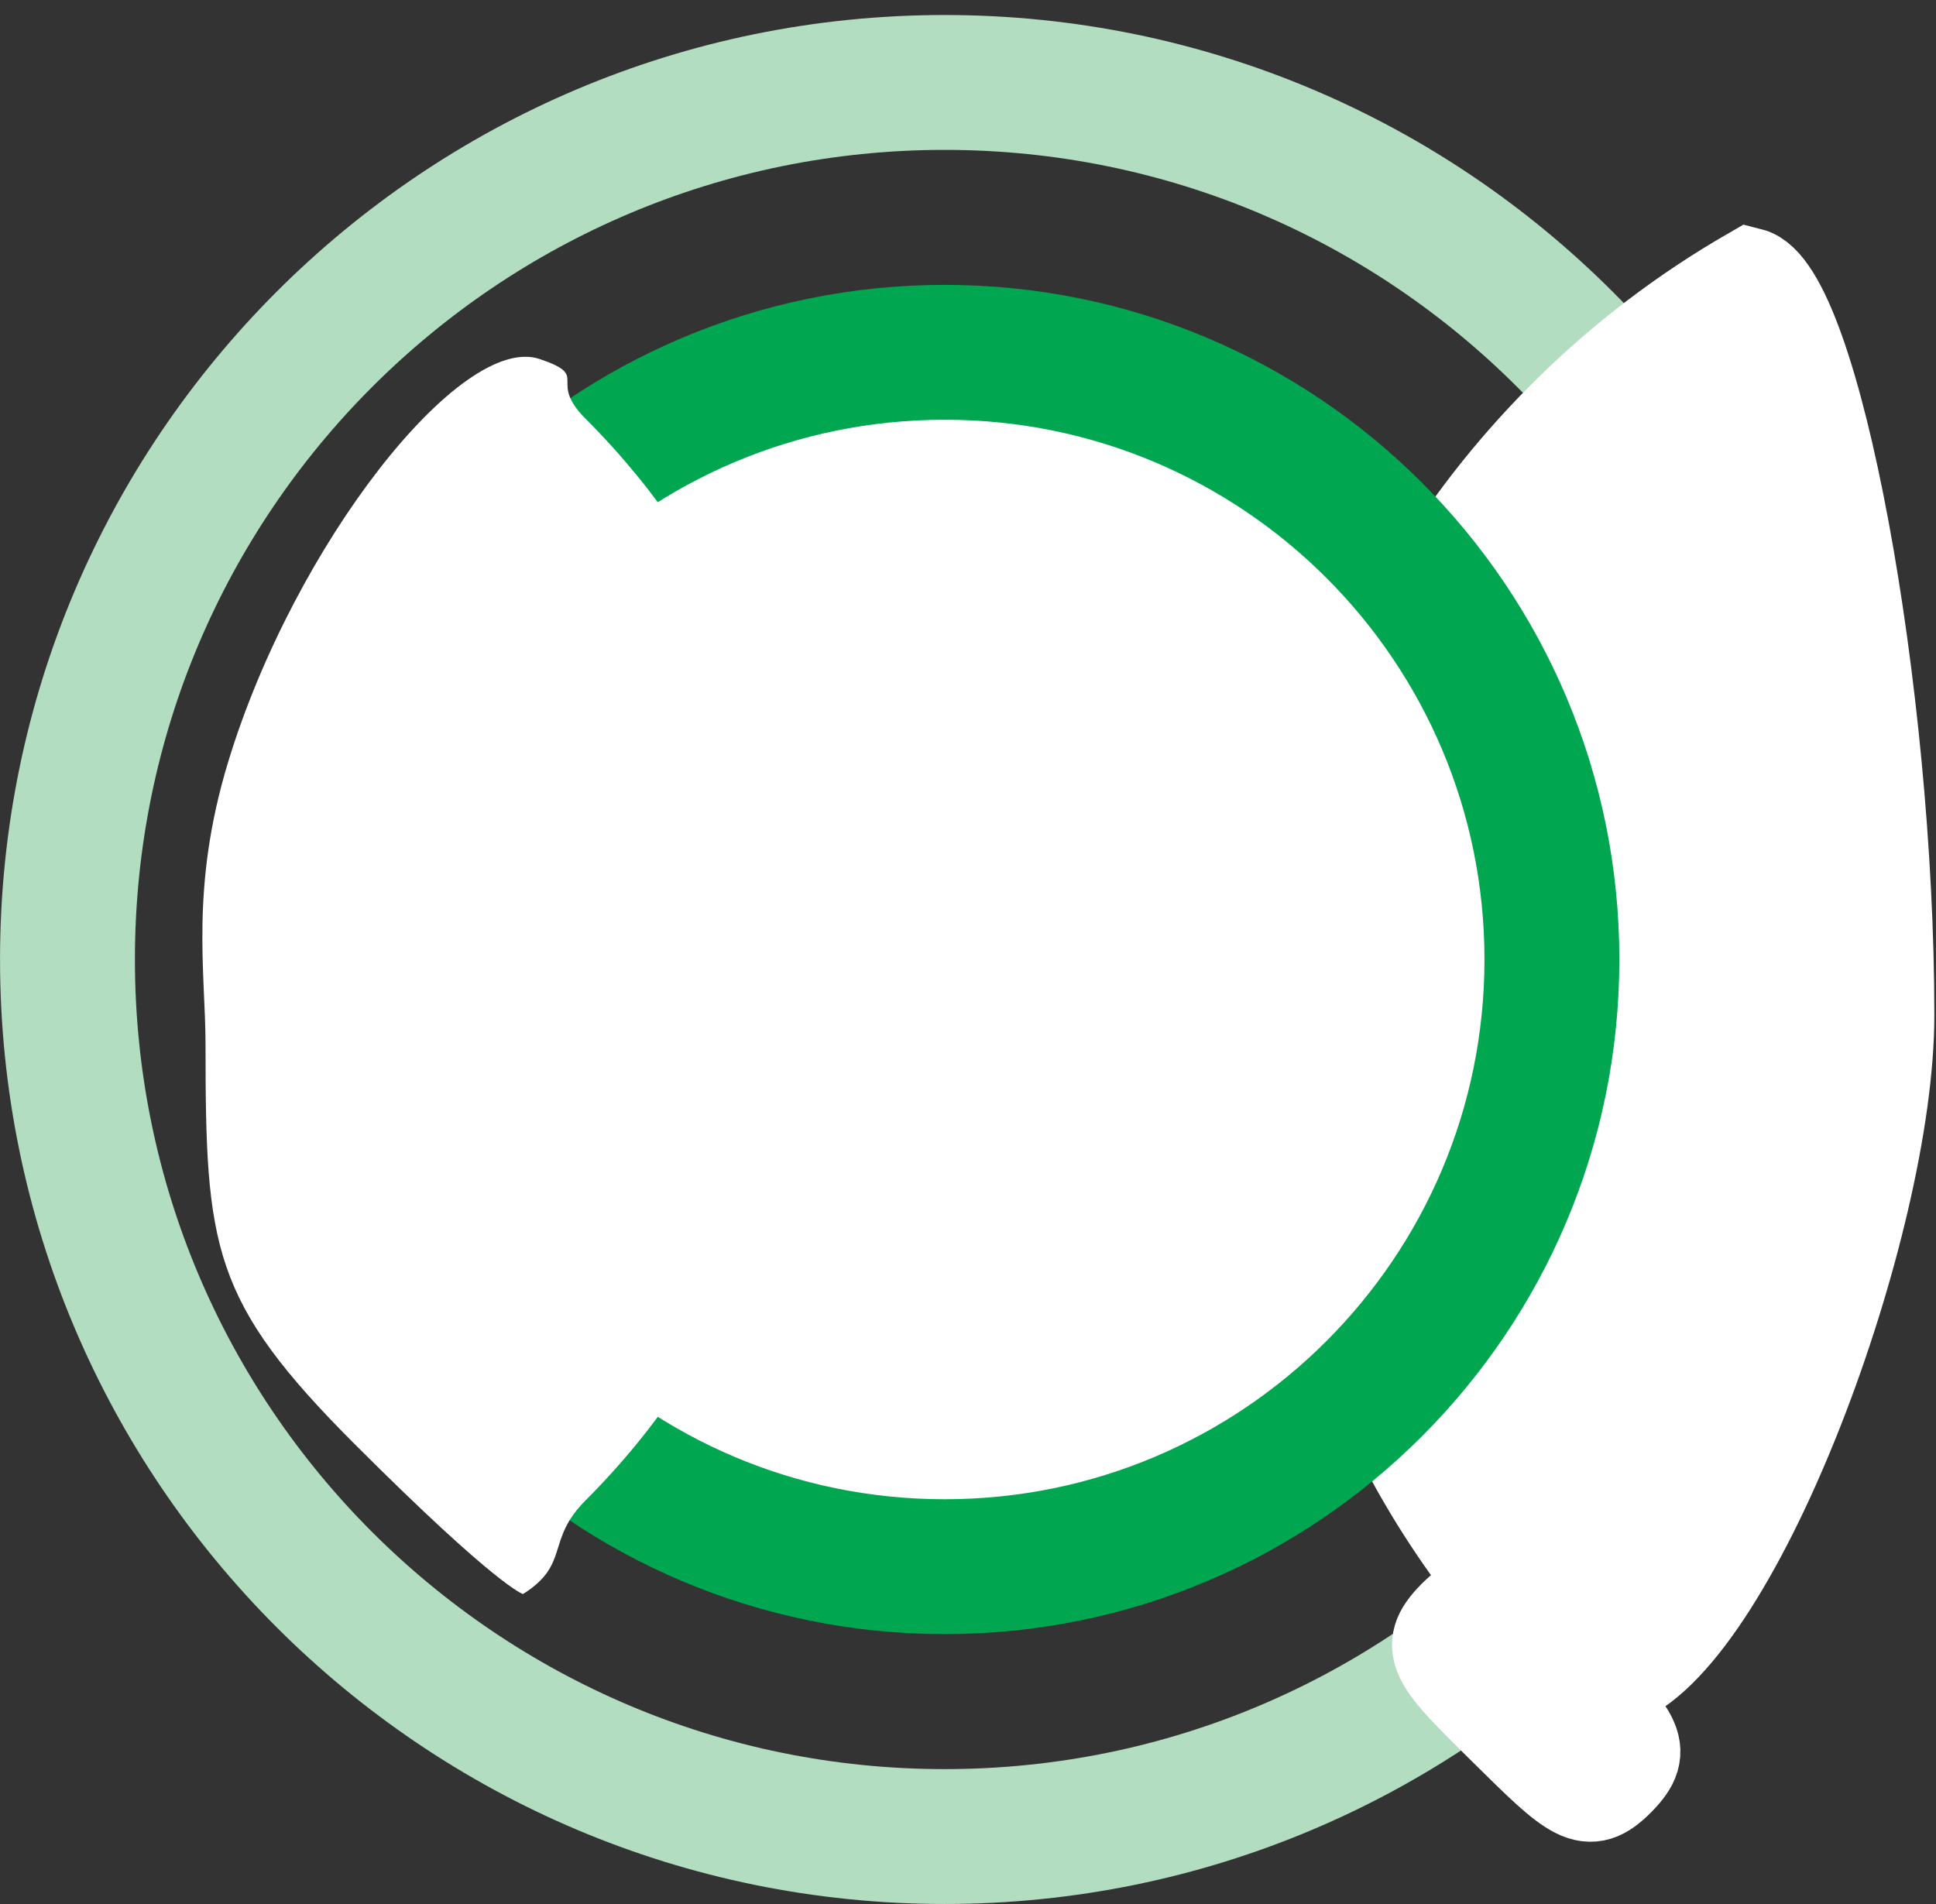
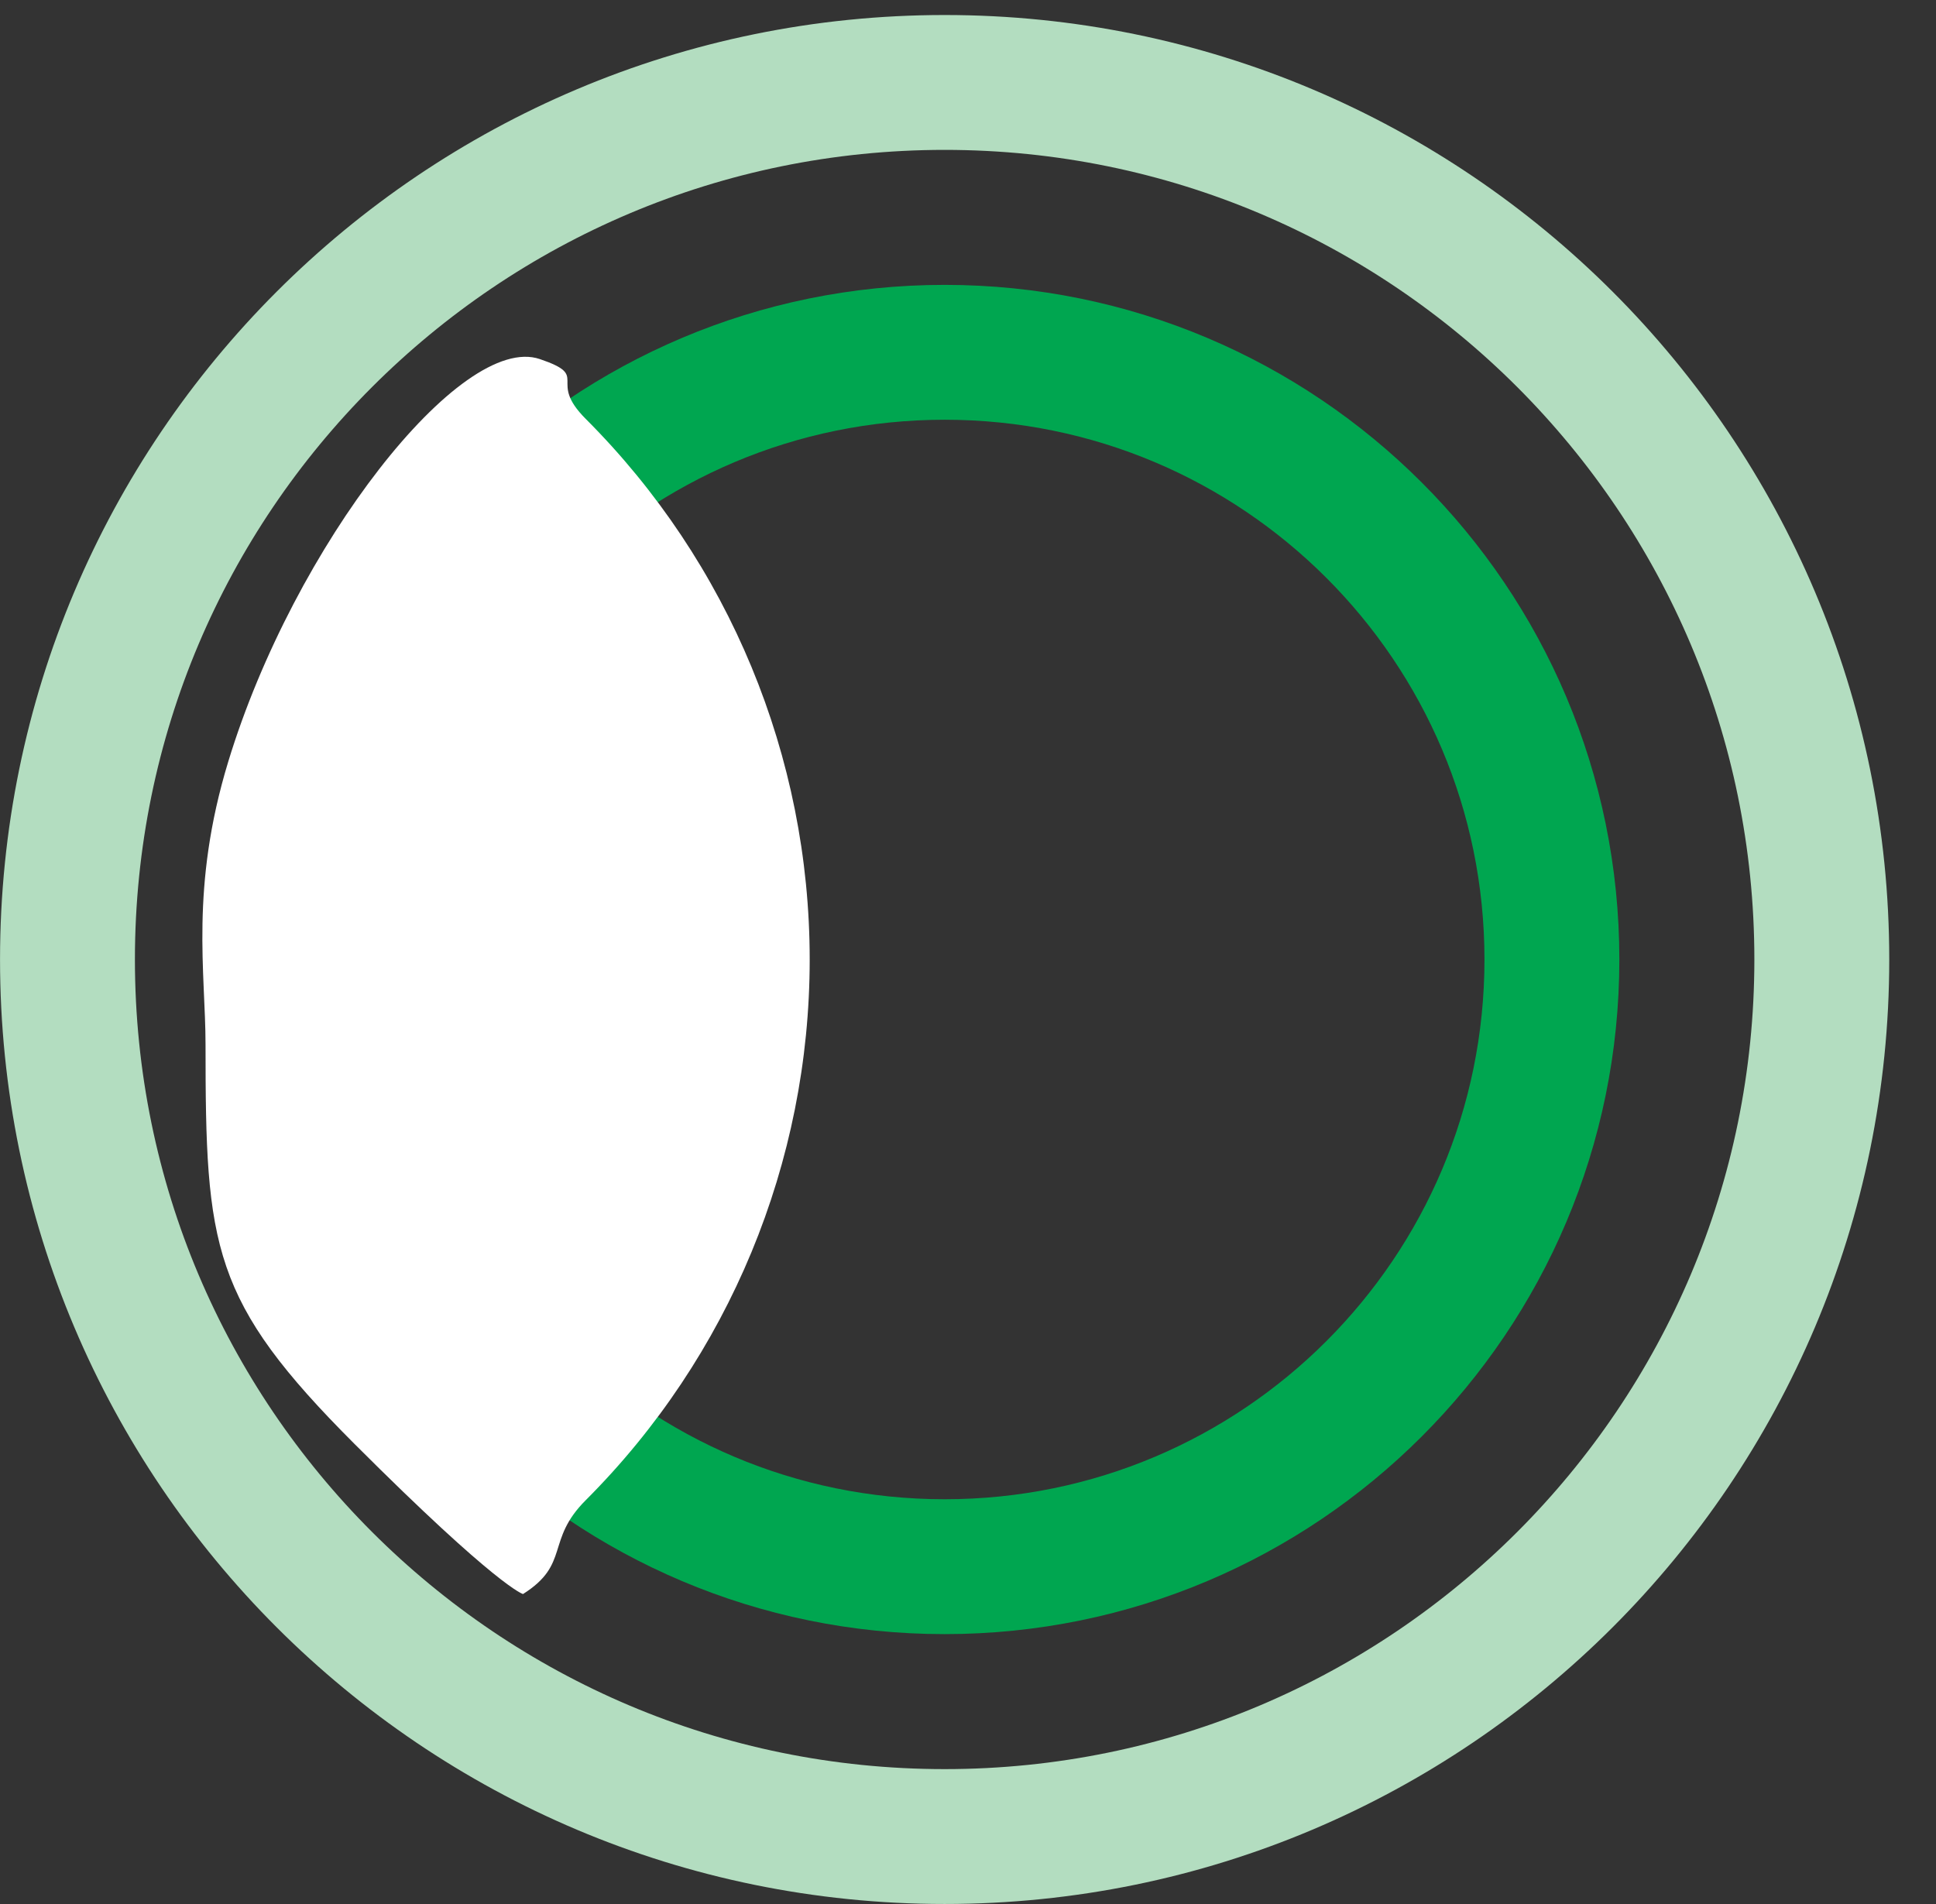
<svg xmlns="http://www.w3.org/2000/svg" width="100%" height="100%" viewBox="0 0 61 60" version="1.1" xml:space="preserve" style="fill-rule:evenodd;clip-rule:evenodd;stroke-miterlimit:2;">
  <rect x="0" y="0" width="61" height="60" fill="#333333" stroke="none" />
  <g>
    <path d="M29.764,57.874c15.264,0 27.638,-12.374 27.638,-27.638c0,-15.264 -12.374,-27.638 -27.638,-27.638c-15.264,-0 -27.638,12.374 -27.638,27.638c-0,15.264 12.374,27.638 27.638,27.638Z" style="fill:none;stroke:#b3ddc0;stroke-width:4.25px;" />
-     <path d="M49.399,52.508c-5.35,-5.282 -8.296,-12.302 -8.296,-19.768c0,-7.467 2.946,-14.487 8.296,-19.768c1.716,-1.695 3.649,-3.167 5.745,-4.376c2.053,0.519 4.384,13.226 4.384,23.391c-0,6.62 -4.736,19.401 -8.478,20.964c-0.438,0.184 -0.942,0.257 -1.651,-0.443c-2.169,-2.141 -2.62,-2.587 -3.616,-1.578c-0.996,1.009 -0.545,1.454 1.624,3.595c2.169,2.142 2.62,2.587 3.616,1.578c0.996,-1.008 0.545,-1.454 -1.624,-3.595c-2.169,-2.141 -2.62,-2.587 -3.616,-1.578c-0.996,1.009 -0.545,1.454 1.624,3.595c2.169,2.142 2.62,2.587 3.616,1.578c0.996,-1.008 0.545,-1.454 -1.624,-3.595Z" style="fill:#fff;fill-rule:nonzero;" />
-     <path d="M49.399,52.508c-5.35,-5.282 -8.296,-12.302 -8.296,-19.768c0,-7.467 2.946,-14.487 8.296,-19.768c1.716,-1.695 3.649,-3.167 5.745,-4.376c2.053,0.519 4.384,13.226 4.384,23.391c-0,6.62 -4.736,19.401 -8.478,20.964c-0.438,0.184 -0.942,0.257 -1.651,-0.443c-2.169,-2.141 -2.62,-2.587 -3.616,-1.578c-0.996,1.009 -0.545,1.454 1.624,3.595c2.169,2.142 2.62,2.587 3.616,1.578c0.996,-1.008 0.545,-1.454 -1.624,-3.595c-2.169,-2.141 -2.62,-2.587 -3.616,-1.578c-0.996,1.009 -0.545,1.454 1.624,3.595c2.169,2.142 2.62,2.587 3.616,1.578c0.996,-1.008 0.545,-1.454 -1.624,-3.595Z" style="fill:none;stroke:#fff;stroke-width:2.84px;" />
-     <path d="M29.764,49.37c10.567,-0 19.134,-8.567 19.134,-19.134c-0,-10.567 -8.567,-19.134 -19.134,-19.134c-10.567,0 -19.134,8.567 -19.134,19.134c0,10.567 8.567,19.134 19.134,19.134Z" style="fill:#fff;fill-rule:nonzero;" />
    <path d="M29.764,49.37c10.567,-0 19.134,-8.567 19.134,-19.134c-0,-10.567 -8.567,-19.134 -19.134,-19.134c-10.567,0 -19.134,8.567 -19.134,19.134c0,10.567 8.567,19.134 19.134,19.134Z" style="fill:none;stroke:#00a650;stroke-width:4.25px;" />
    <path d="M11.178,45.51c-4.519,-4.519 -4.702,-6.201 -4.702,-12.591c-0,-2.263 -0.494,-4.94 0.714,-8.912c2.076,-6.826 7.334,-13.535 9.818,-12.692c1.634,0.555 0.208,0.645 1.447,1.885c4.518,4.518 7.057,10.647 7.057,17.037c-0,6.39 -2.539,12.519 -7.057,17.038c-1.272,1.271 -0.479,2.011 -1.976,2.957c0,0 -0.783,-0.204 -5.301,-4.722c-4.519,-4.519 4.518,4.518 0,0c-4.519,-4.519 4.518,4.518 0,0Z" style="fill:#fff;fill-rule:nonzero;" />
  </g>
</svg>